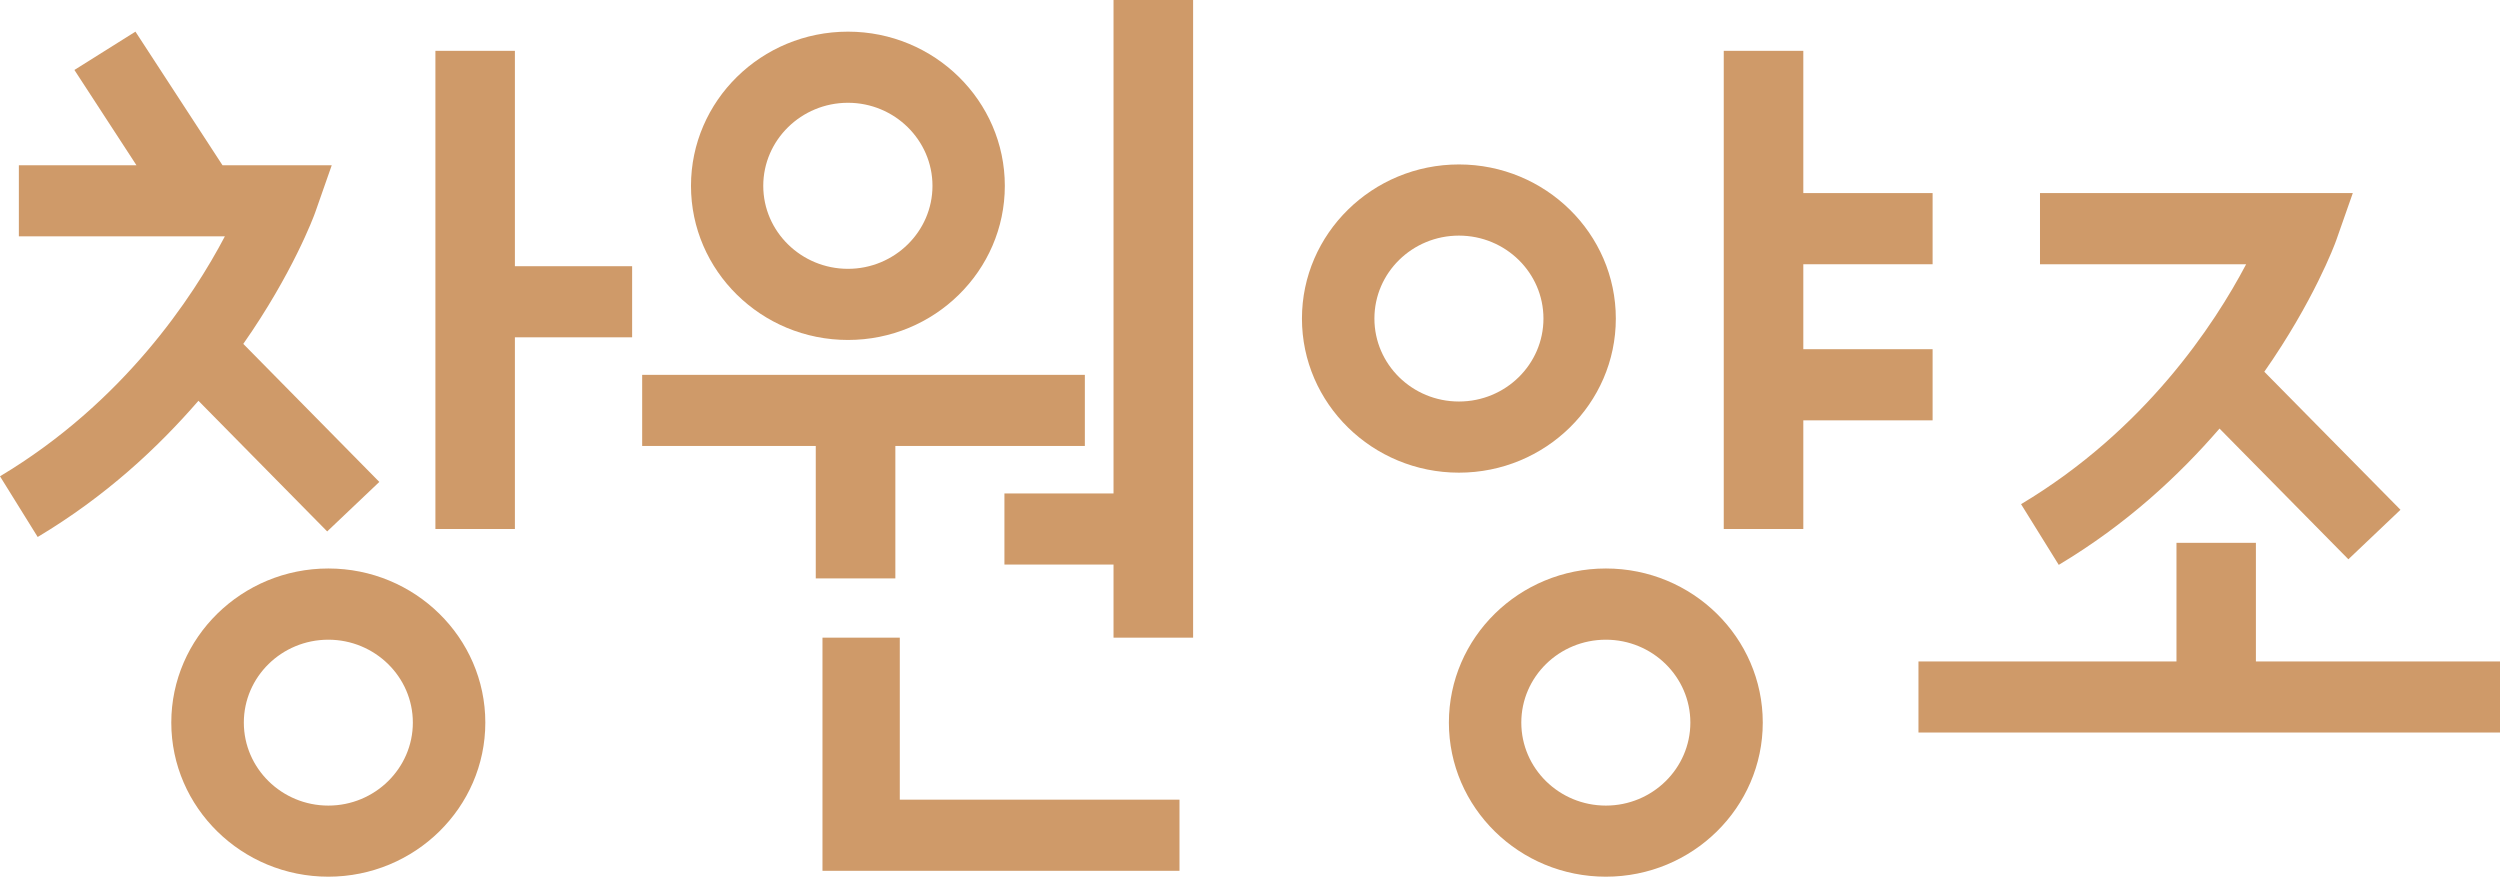
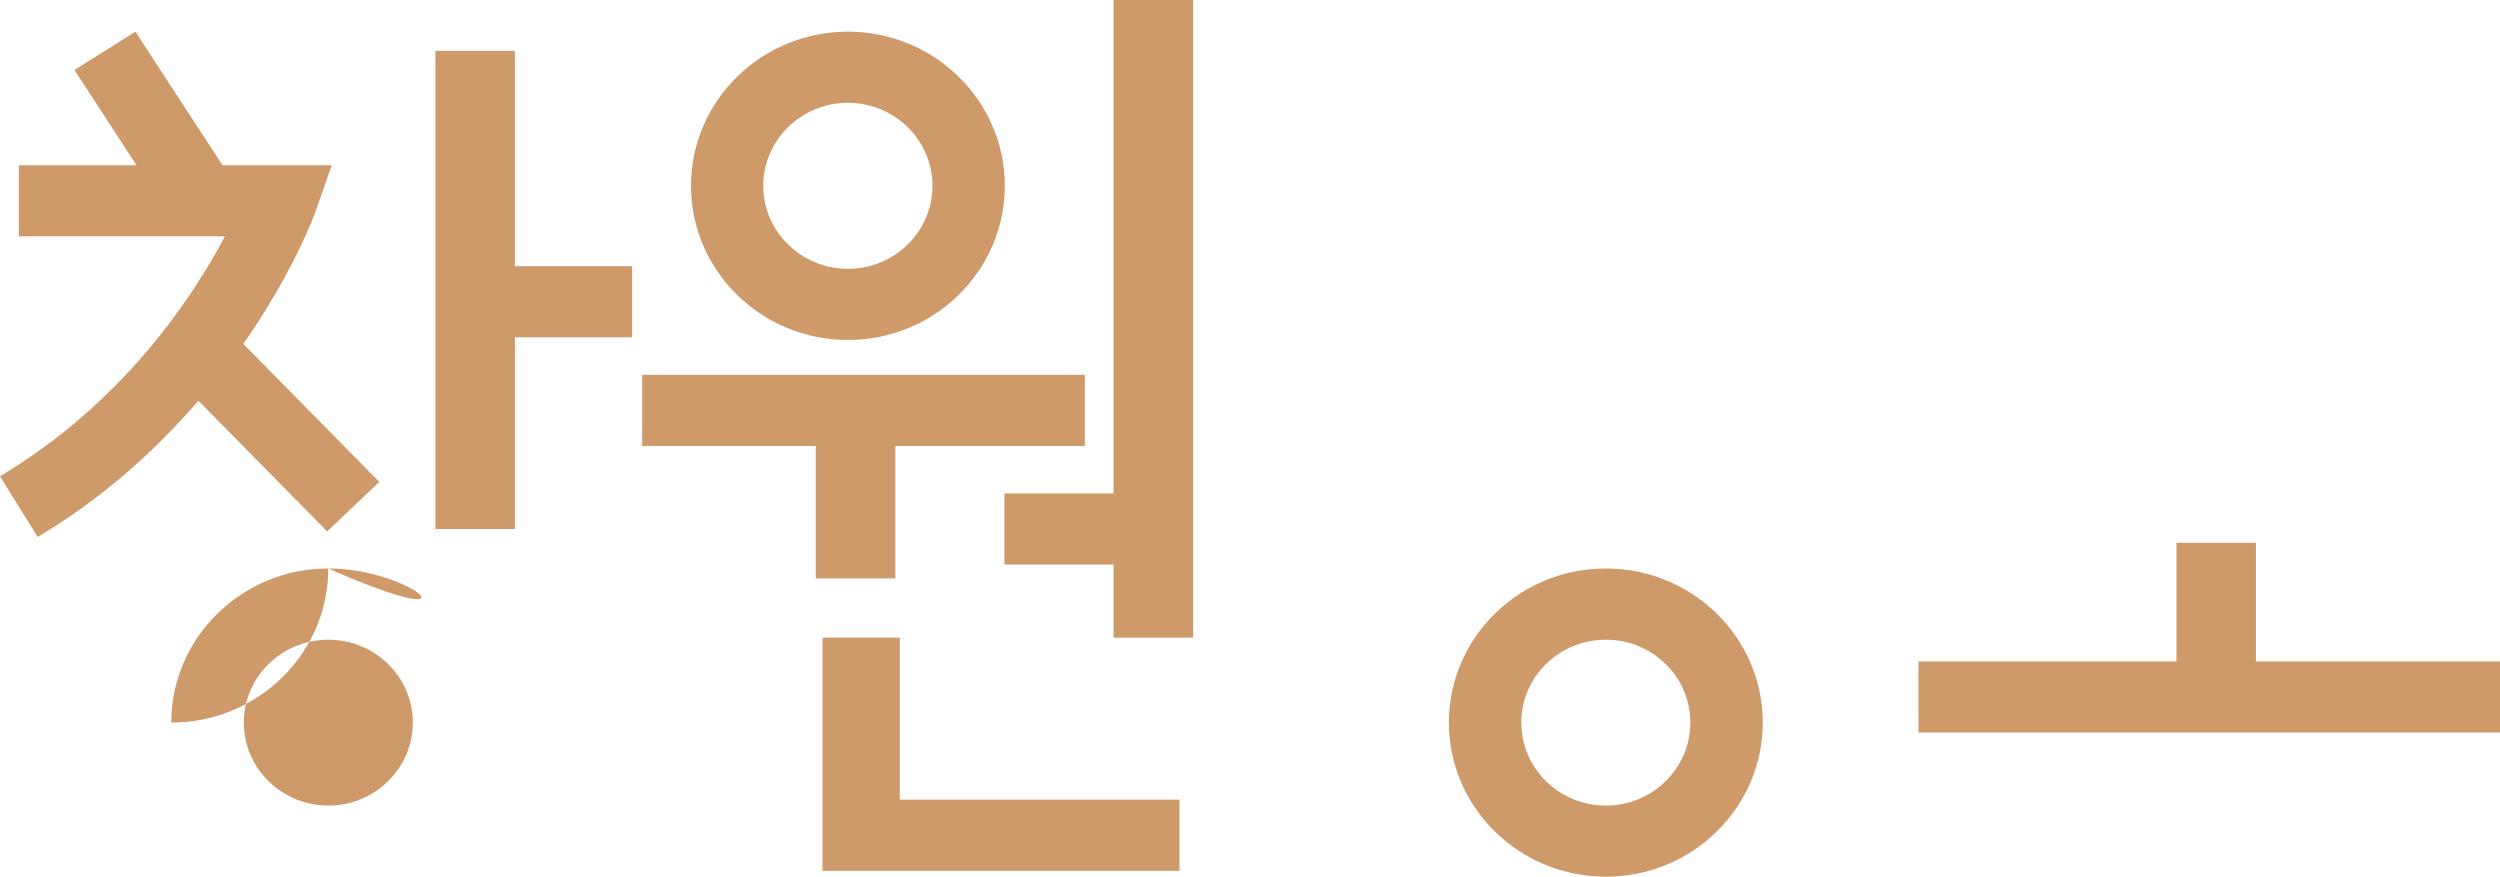
<svg xmlns="http://www.w3.org/2000/svg" version="1.1" id="Layer_1" x="0px" y="0px" width="194.345px" height="68.153px" viewBox="0 0 194.345 68.153" enable-background="new 0 0 194.345 68.153" xml:space="preserve">
  <path fill="#CF9A69" d="M25.435,41.312l4.053-3.848L18.913,26.733c3.824-5.466,5.474-9.881,5.591-10.221l1.285-3.666h-8.493  L10.529,2.46L5.784,5.439l4.824,7.407H1.466v5.527h16.015C15.013,23.07,9.616,31.275,0,37.026l2.93,4.718  c5.288-3.162,9.328-6.931,12.496-10.588L25.435,41.312z" />
-   <path fill="#CF9A69" d="M157.113,39.193l2.93,4.719c5.289-3.164,9.329-6.936,12.498-10.595l10.017,10.16l4.05-3.847l-10.585-10.731  c3.823-5.466,5.475-9.881,5.591-10.218l1.288-3.671h-24.317v5.533h16.025C172.145,25.223,166.771,33.414,157.113,39.193" />
-   <path fill="#CF9A69" d="M25.524,44.193c-6.727,0-12.208,5.371-12.208,11.98c0,6.604,5.481,11.979,12.208,11.979  c6.725,0,12.204-5.375,12.204-11.979C37.728,49.564,32.249,44.193,25.524,44.193 M25.524,62.625c-3.62,0-6.569-2.896-6.569-6.452  c0-3.558,2.949-6.444,6.569-6.444c3.616,0,6.57,2.887,6.57,6.444C32.094,59.73,29.14,62.625,25.524,62.625" />
+   <path fill="#CF9A69" d="M25.524,44.193c-6.727,0-12.208,5.371-12.208,11.98c6.725,0,12.204-5.375,12.204-11.979C37.728,49.564,32.249,44.193,25.524,44.193 M25.524,62.625c-3.62,0-6.569-2.896-6.569-6.452  c0-3.558,2.949-6.444,6.569-6.444c3.616,0,6.57,2.887,6.57,6.444C32.094,59.73,29.14,62.625,25.524,62.625" />
  <path fill="#CF9A69" d="M65.92,26.428c6.719,0,12.193-5.376,12.193-11.981c0-6.609-5.474-11.986-12.193-11.986  c-6.739,0-12.204,5.377-12.204,11.986C53.717,21.052,59.182,26.428,65.92,26.428 M65.92,7.99c3.616,0,6.569,2.899,6.569,6.457  c0,3.553-2.953,6.451-6.569,6.451c-3.631,0-6.586-2.898-6.586-6.451C59.334,10.889,62.29,7.99,65.92,7.99" />
-   <path fill="#CF9A69" d="M113.415,36.744c6.729,0,12.196-5.372,12.196-11.979c0-6.603-5.468-11.981-12.196-11.981  c-6.724,0-12.204,5.378-12.204,11.981C101.211,31.372,106.691,36.744,113.415,36.744 M113.415,18.316c3.627,0,6.57,2.891,6.57,6.448  c0,3.558-2.943,6.449-6.57,6.449c-3.632,0-6.571-2.891-6.571-6.449C106.844,21.207,109.783,18.316,113.415,18.316" />
  <path fill="#CF9A69" d="M137.034,56.173c0-6.609-5.464-11.98-12.196-11.98c-6.74,0-12.204,5.371-12.204,11.98  c0,6.604,5.464,11.979,12.204,11.979C131.57,68.153,137.034,62.778,137.034,56.173 M124.838,62.625  c-3.633,0-6.575-2.896-6.575-6.452c0-3.558,2.942-6.444,6.575-6.444c3.62,0,6.567,2.887,6.567,6.444  C131.405,59.73,128.458,62.625,124.838,62.625" />
  <polygon fill="#CF9A69" points="175.369,51.42 175.369,42.198 169.195,42.198 169.195,51.42 149.138,51.42 149.138,56.945   194.345,56.945 194.345,51.42 " />
  <polygon fill="#CF9A69" points="69.603,44.964 69.603,34.668 84.334,34.668 84.334,29.14 49.921,29.14 49.921,34.668 63.416,34.668   63.416,44.964 " />
-   <polygon fill="#CF9A69" points="140.186,32.677 150.237,32.677 150.237,27.146 140.186,27.146 140.186,20.542 150.237,20.542   150.237,15.01 140.186,15.01 140.186,3.952 134.001,3.952 134.001,41.124 140.186,41.124 " />
  <polygon fill="#CF9A69" points="40.027,26.222 49.14,26.222 49.14,20.695 40.027,20.695 40.027,3.952 33.848,3.952 33.848,41.124   40.027,41.124 " />
  <polygon fill="#CF9A69" points="78.082,38.36 78.082,43.887 86.563,43.887 86.563,49.57 92.75,49.57 92.75,0 86.563,0 86.563,38.36   " />
  <polygon fill="#CF9A69" points="91.691,62.164 69.948,62.164 69.948,49.57 63.938,49.57 63.938,67.695 91.691,67.695 " />
</svg>